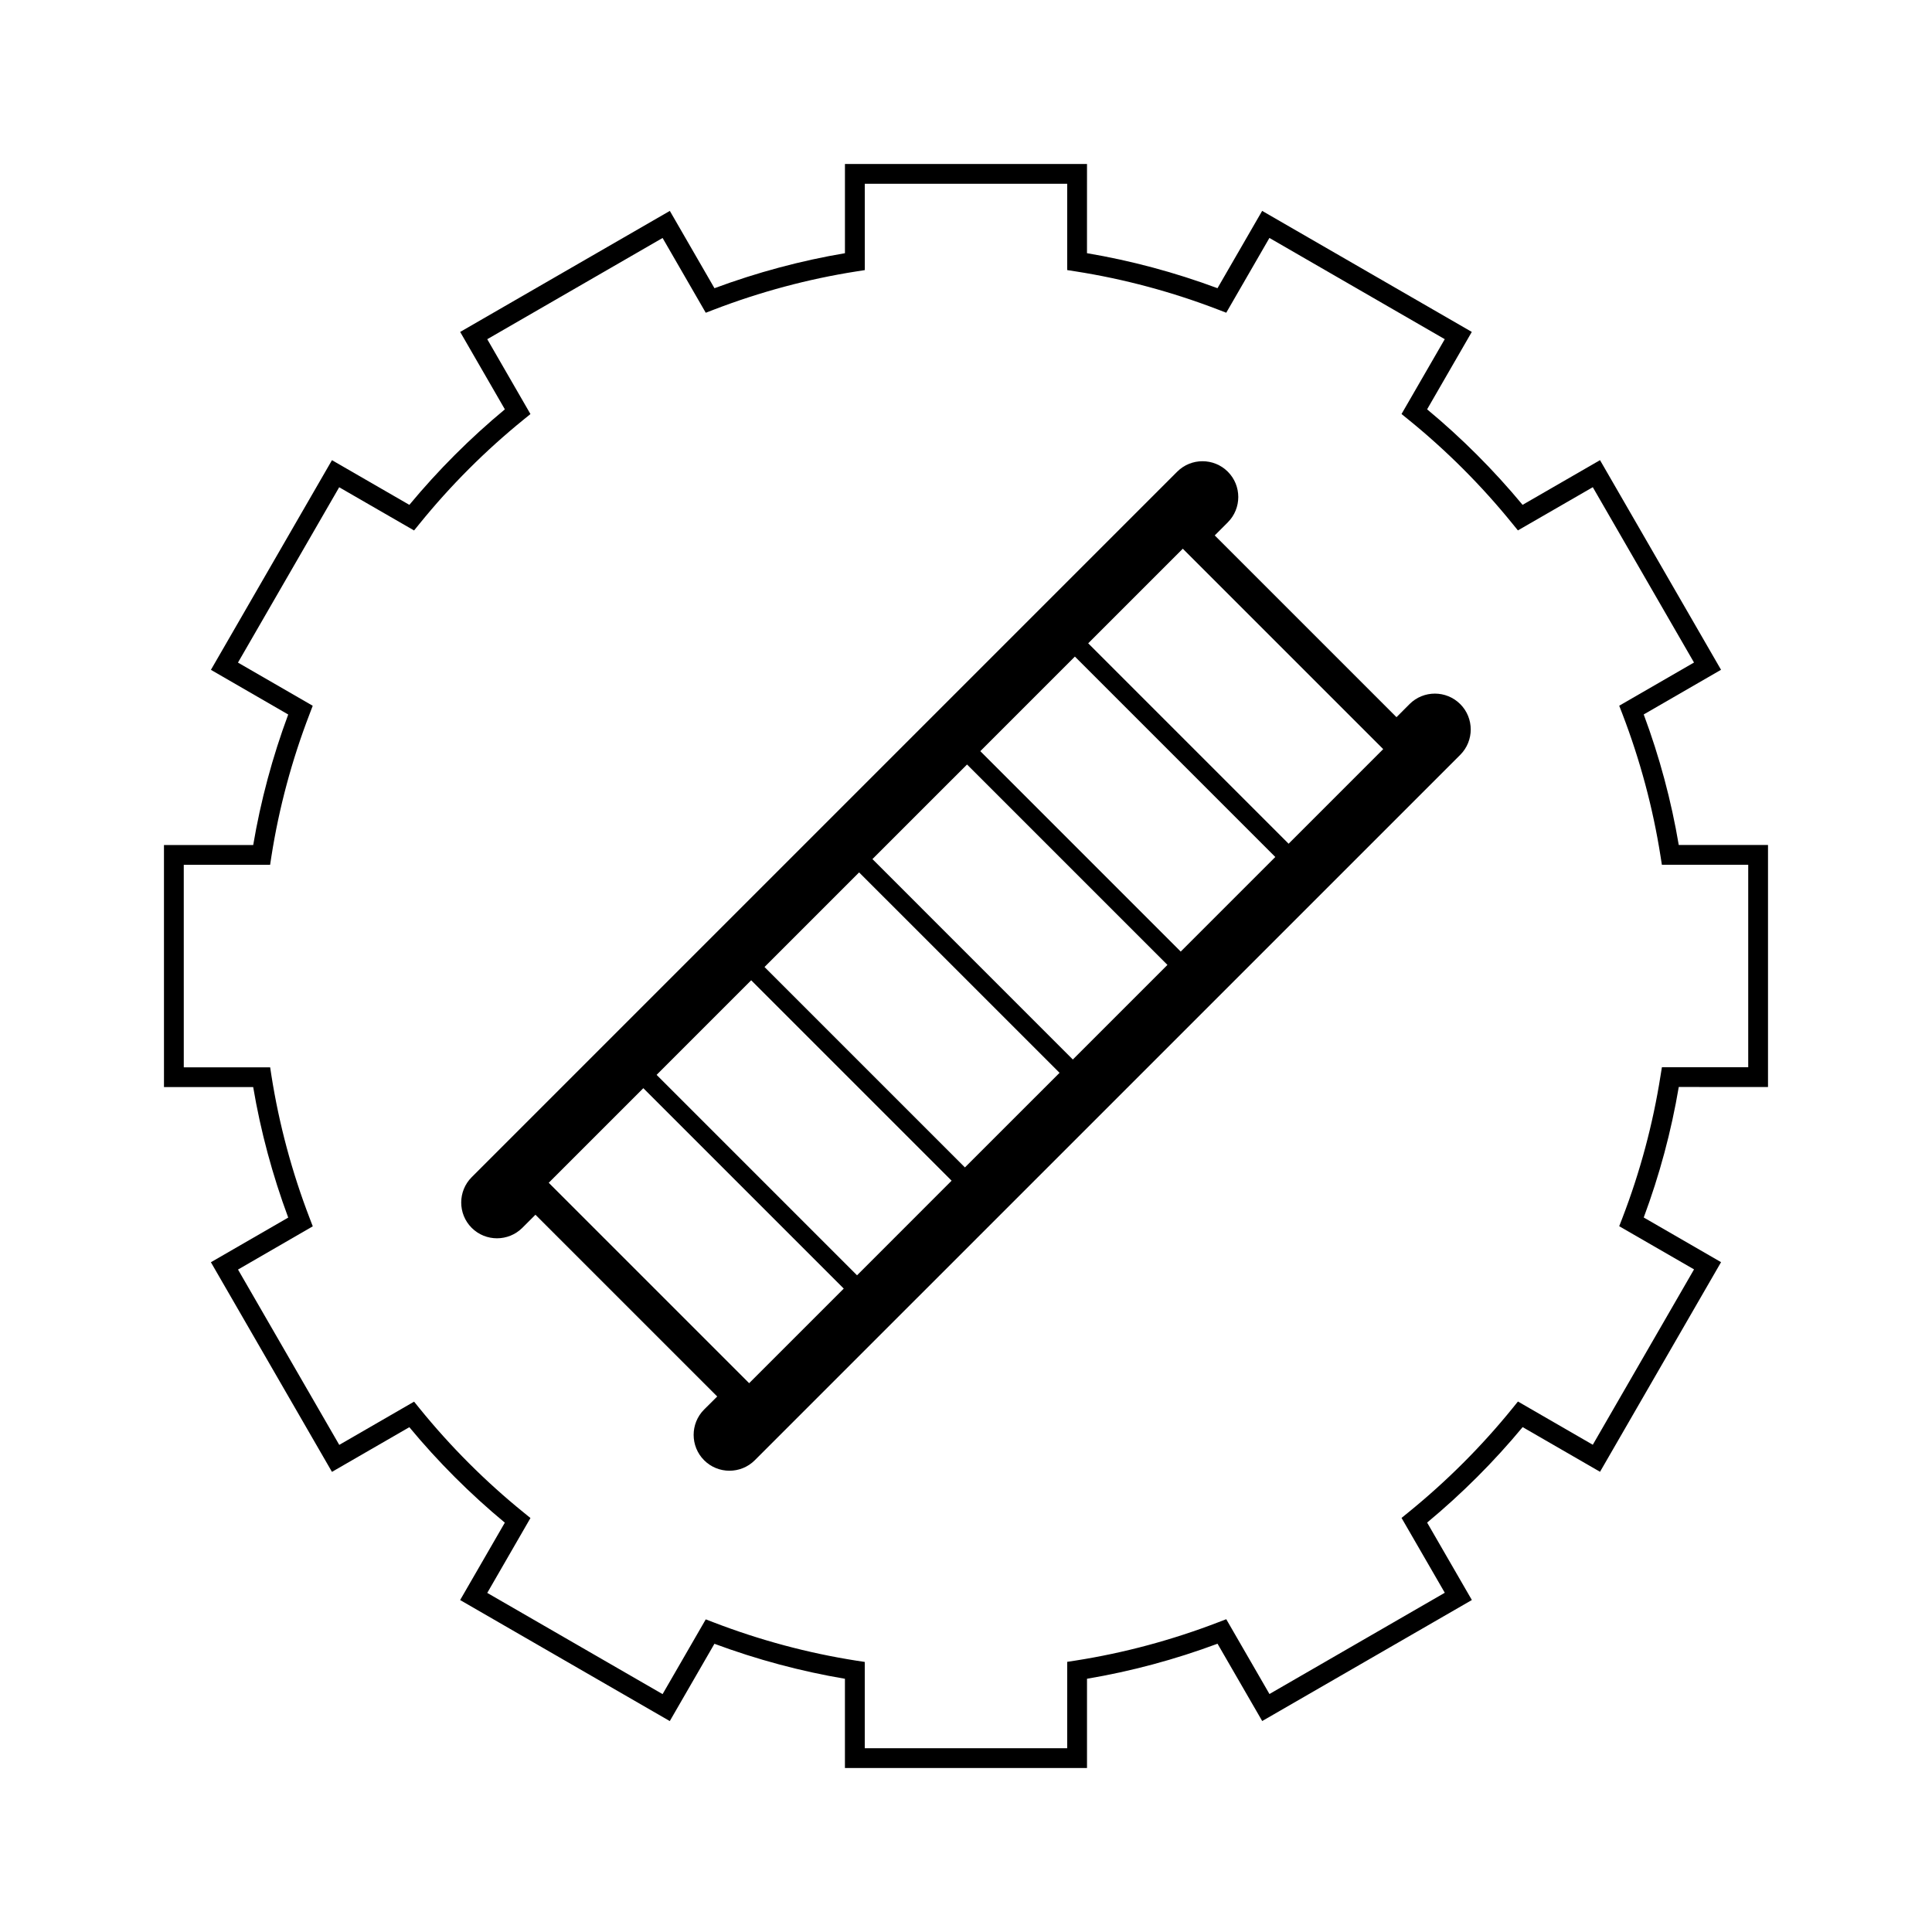
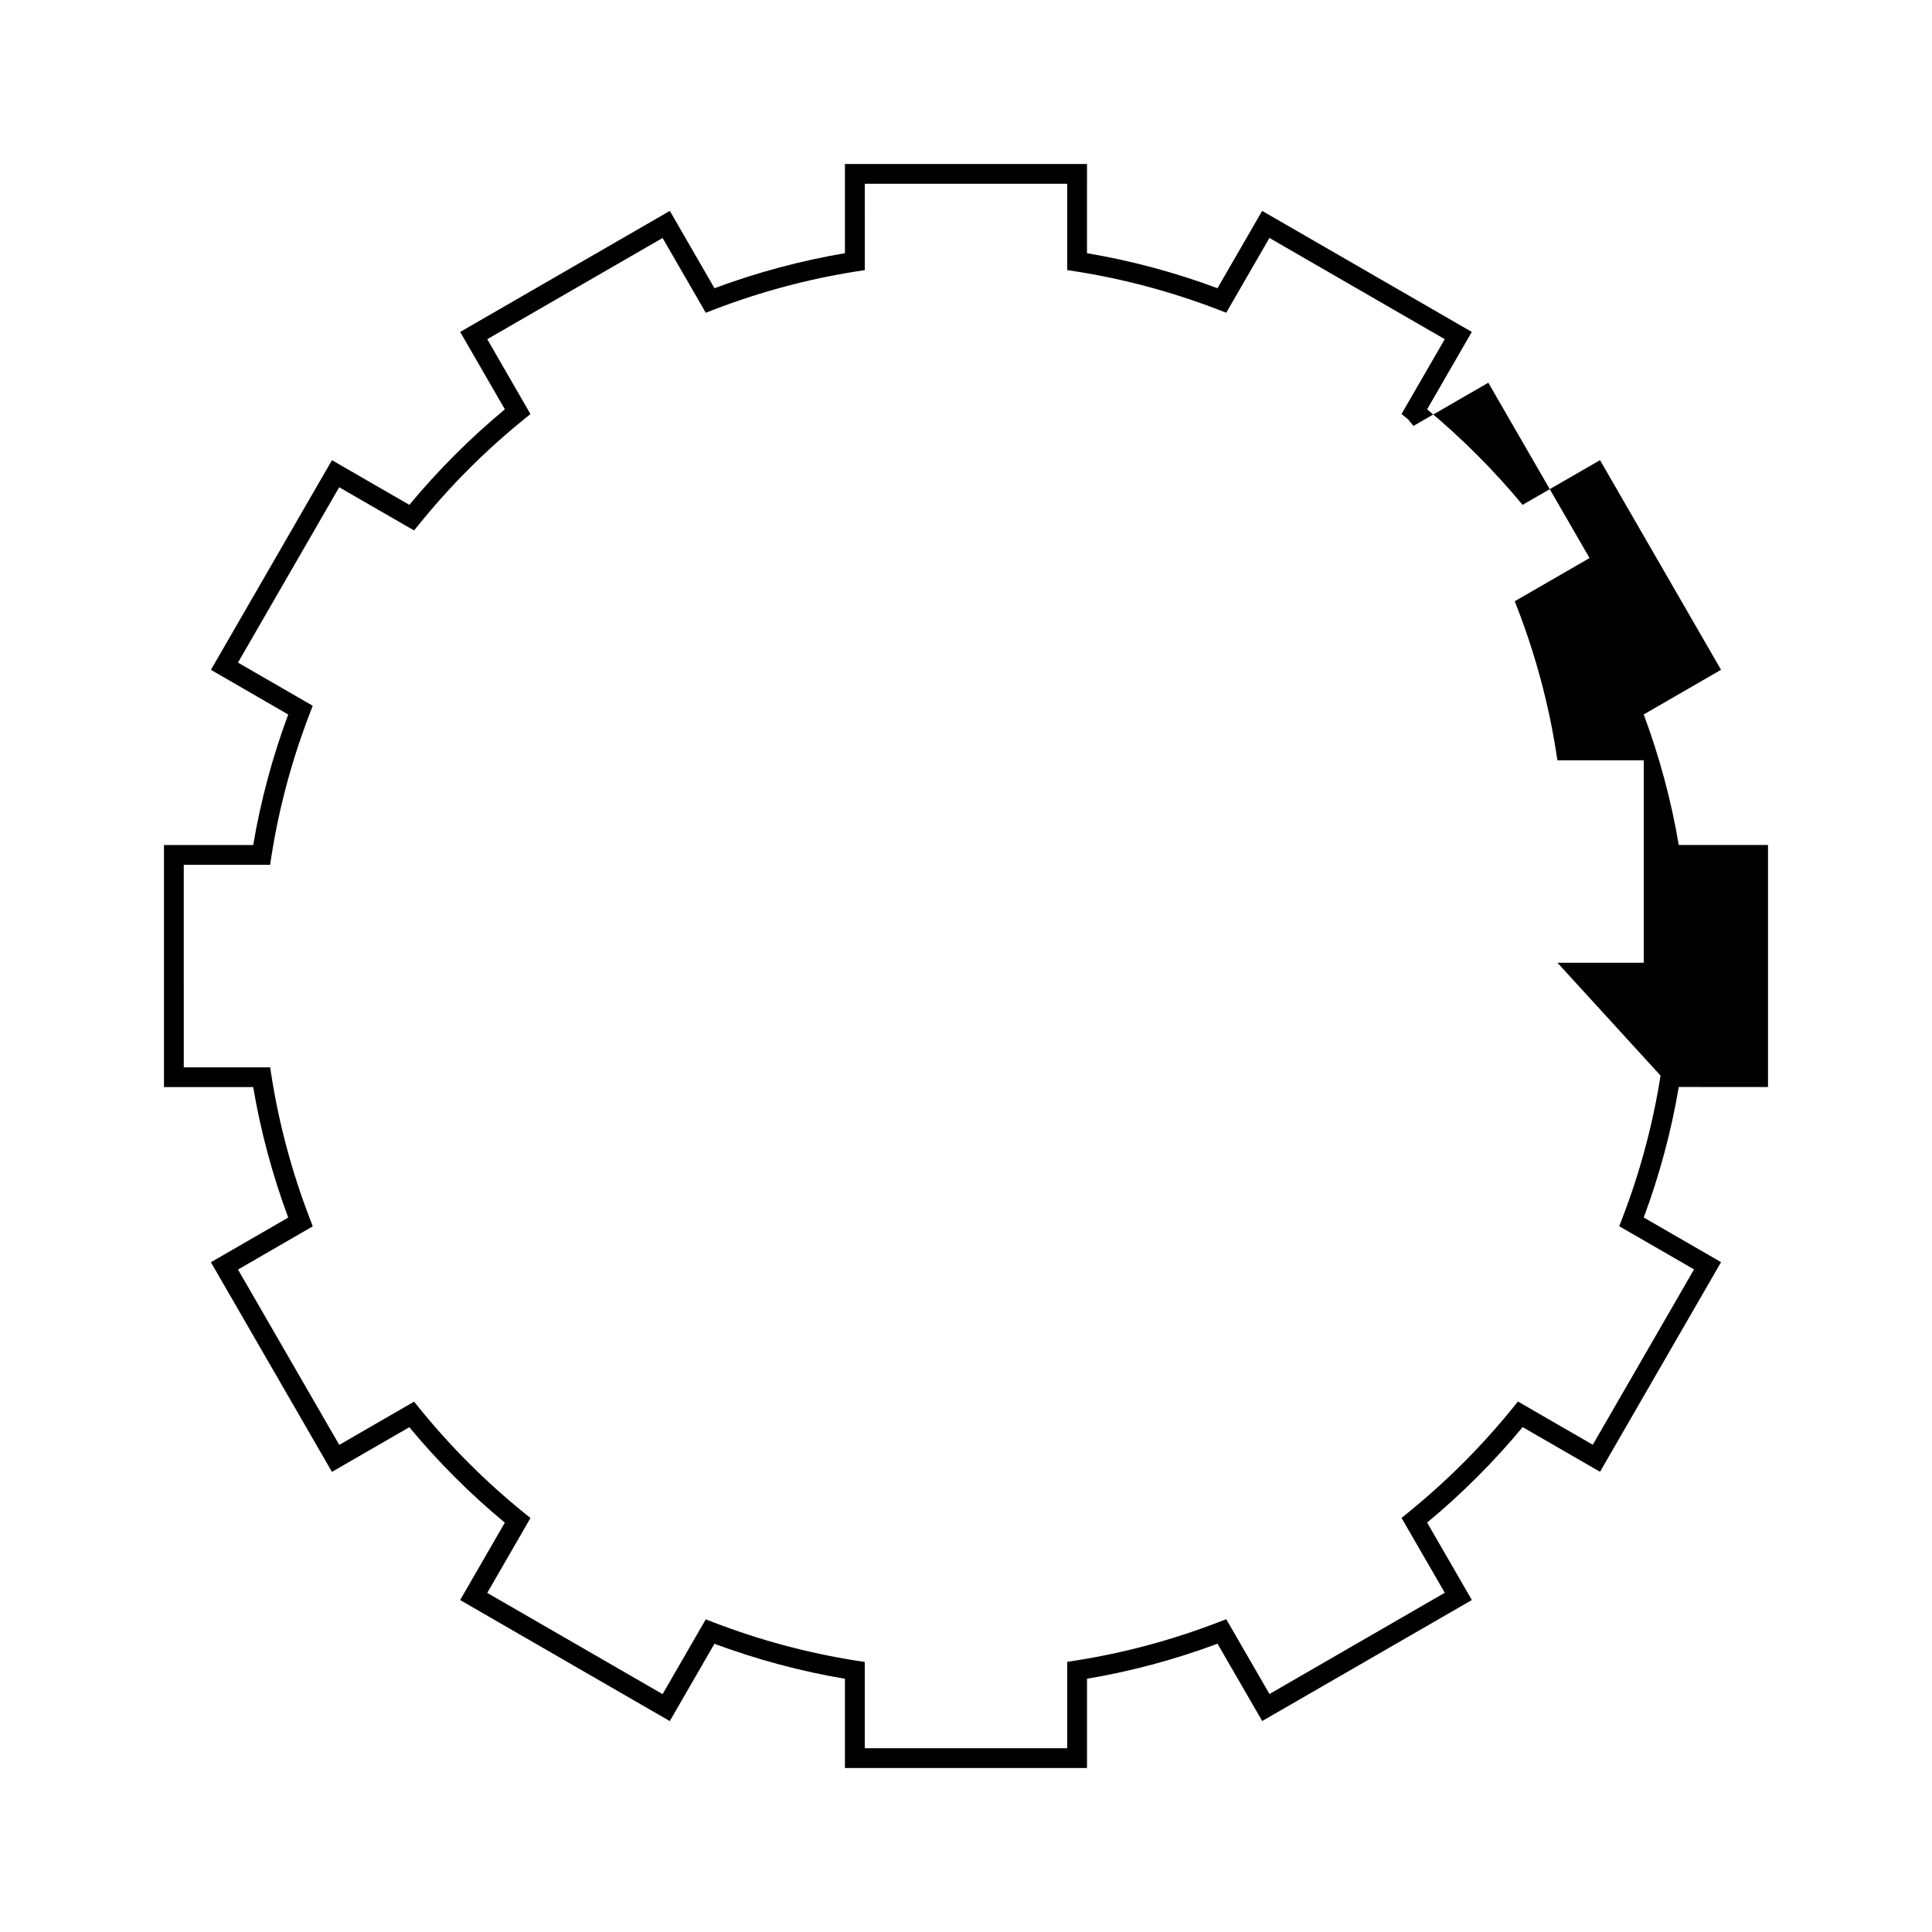
<svg xmlns="http://www.w3.org/2000/svg" fill="#000000" width="800px" height="800px" version="1.1" viewBox="144 144 512 512">
  <g>
-     <path d="m517.55 330.59-3.465 3.469-48.168-48.168 3.465-3.469c3.699-3.699 3.699-9.719 0-13.418-3.699-3.699-9.719-3.699-13.418 0l-186.96 186.96c-3.699 3.695-3.707 9.73 0 13.43 3.707 3.699 9.723 3.684 13.426-0.012l3.469-3.465 48.172 48.168-3.484 3.465c-3.688 3.699-3.688 9.73 0.012 13.43 3.699 3.707 9.73 3.699 13.426 0.004l186.97-186.96c3.688-3.711 3.688-9.723-0.012-13.426-3.707-3.707-9.738-3.715-13.438-0.008zm-175.02 179.97-53.113-53.113 25.07-25.066 53.113 53.109zm28.594-28.59-53.117-53.117 25.066-25.066 53.113 53.109zm28.59-28.59-53.109-53.113 25.066-25.07 53.121 53.113zm28.598-28.598-53.109-53.113 25.07-25.066 53.109 53.109zm28.59-28.602-53.109-53.113 25.066-25.066 53.109 53.113zm28.59-28.582-53.109-53.113 25.07-25.07 53.109 53.109z" />
-     <path d="m612.54 432.07v-64.141h-23.652c-1.973-11.703-5.09-23.328-9.285-34.594l20.488-11.836-32.07-55.555-20.52 11.844c-7.637-9.199-16.129-17.703-25.301-25.312l11.84-20.516-55.555-32.074-11.836 20.488c-11.262-4.184-22.875-7.301-34.586-9.277l0.004-23.645h-64.148v23.648c-11.699 1.977-23.316 5.098-34.578 9.277l-11.828-20.488-55.562 32.074 11.844 20.516c-9.188 7.625-17.691 16.129-25.312 25.312l-20.508-11.84-32.078 55.562 20.484 11.836c-4.184 11.266-7.301 22.883-9.277 34.59l-23.652-0.004 0.004 64.152h23.641c1.977 11.699 5.102 23.312 9.285 34.586l-20.492 11.832 32.082 55.555 20.508-11.84c7.609 9.18 16.105 17.676 25.305 25.301l-11.844 20.508 55.562 32.074 11.828-20.484c11.273 4.184 22.891 7.301 34.586 9.273v23.648h64.152v-23.652c11.703-1.973 23.316-5.09 34.59-9.285l11.84 20.488 55.562-32.07-11.855-20.52c9.203-7.637 17.707-16.133 25.312-25.301l20.508 11.84 32.074-55.555-20.492-11.836c4.191-11.262 7.309-22.871 9.285-34.586zm-28.477-3.027c-2.012 12.824-5.414 25.547-10.148 37.828l-0.809 2.09 19.832 11.441-26.832 46.473-19.836-11.457-1.41 1.742c-8.203 10.129-17.527 19.438-27.695 27.688l-1.742 1.418 11.461 19.832-46.465 26.832-11.449-19.82-2.09 0.797c-12.281 4.727-25.012 8.148-37.832 10.156l-2.227 0.34-0.004 22.895h-53.648v-22.867l-2.227-0.34c-12.801-2.004-25.52-5.41-37.828-10.145l-2.082-0.797-11.441 19.812-46.465-26.824 11.449-19.844-1.742-1.418c-10.164-8.223-19.48-17.551-27.688-27.68l-1.41-1.742-19.828 11.457-26.832-46.465 19.812-11.457-0.797-2.082c-4.727-12.285-8.141-25.016-10.156-37.828l-0.34-2.219h-22.891l-0.004-53.672h22.883l0.34-2.227c2.004-12.816 5.422-25.547 10.156-37.828l0.797-2.094-19.812-11.445 26.824-46.465 19.844 11.449 1.418-1.742c8.215-10.148 17.535-19.469 27.684-27.695l1.742-1.41-11.449-19.836 46.465-26.828 11.441 19.816 2.094-0.805c12.285-4.727 25.016-8.141 37.828-10.148l2.227-0.348-0.008-22.879h53.645v22.871l2.227 0.348c12.809 2.004 25.543 5.422 37.828 10.148l2.094 0.805 11.441-19.816 46.465 26.828-11.457 19.836 1.742 1.41c10.133 8.207 19.449 17.523 27.684 27.688l1.418 1.742 19.844-11.449 26.824 46.465-19.82 11.445 0.809 2.094c4.723 12.289 8.141 25.023 10.148 37.832l0.348 2.227h22.883v53.652h-22.875z" />
+     <path d="m612.54 432.07v-64.141h-23.652c-1.973-11.703-5.09-23.328-9.285-34.594l20.488-11.836-32.07-55.555-20.52 11.844c-7.637-9.199-16.129-17.703-25.301-25.312l11.84-20.516-55.555-32.074-11.836 20.488c-11.262-4.184-22.875-7.301-34.586-9.277l0.004-23.645h-64.148v23.648c-11.699 1.977-23.316 5.098-34.578 9.277l-11.828-20.488-55.562 32.074 11.844 20.516c-9.188 7.625-17.691 16.129-25.312 25.312l-20.508-11.84-32.078 55.562 20.484 11.836c-4.184 11.266-7.301 22.883-9.277 34.59l-23.652-0.004 0.004 64.152h23.641c1.977 11.699 5.102 23.312 9.285 34.586l-20.492 11.832 32.082 55.555 20.508-11.84c7.609 9.18 16.105 17.676 25.305 25.301l-11.844 20.508 55.562 32.074 11.828-20.484c11.273 4.184 22.891 7.301 34.586 9.273v23.648h64.152v-23.652c11.703-1.973 23.316-5.09 34.59-9.285l11.84 20.488 55.562-32.07-11.855-20.52c9.203-7.637 17.707-16.133 25.312-25.301l20.508 11.84 32.074-55.555-20.492-11.836c4.191-11.262 7.309-22.871 9.285-34.586zm-28.477-3.027c-2.012 12.824-5.414 25.547-10.148 37.828l-0.809 2.09 19.832 11.441-26.832 46.473-19.836-11.457-1.41 1.742c-8.203 10.129-17.527 19.438-27.695 27.688l-1.742 1.418 11.461 19.832-46.465 26.832-11.449-19.82-2.09 0.797c-12.281 4.727-25.012 8.148-37.832 10.156l-2.227 0.34-0.004 22.895h-53.648v-22.867l-2.227-0.34c-12.801-2.004-25.52-5.41-37.828-10.145l-2.082-0.797-11.441 19.812-46.465-26.824 11.449-19.844-1.742-1.418c-10.164-8.223-19.48-17.551-27.688-27.68l-1.41-1.742-19.828 11.457-26.832-46.465 19.812-11.457-0.797-2.082c-4.727-12.285-8.141-25.016-10.156-37.828l-0.34-2.219h-22.891l-0.004-53.672h22.883l0.34-2.227c2.004-12.816 5.422-25.547 10.156-37.828l0.797-2.094-19.812-11.445 26.824-46.465 19.844 11.449 1.418-1.742c8.215-10.148 17.535-19.469 27.684-27.695l1.742-1.41-11.449-19.836 46.465-26.828 11.441 19.816 2.094-0.805c12.285-4.727 25.016-8.141 37.828-10.148l2.227-0.348-0.008-22.879h53.645v22.871l2.227 0.348c12.809 2.004 25.543 5.422 37.828 10.148l2.094 0.805 11.441-19.816 46.465 26.828-11.457 19.836 1.742 1.41l1.418 1.742 19.844-11.449 26.824 46.465-19.82 11.445 0.809 2.094c4.723 12.289 8.141 25.023 10.148 37.832l0.348 2.227h22.883v53.652h-22.875z" />
  </g>
</svg>